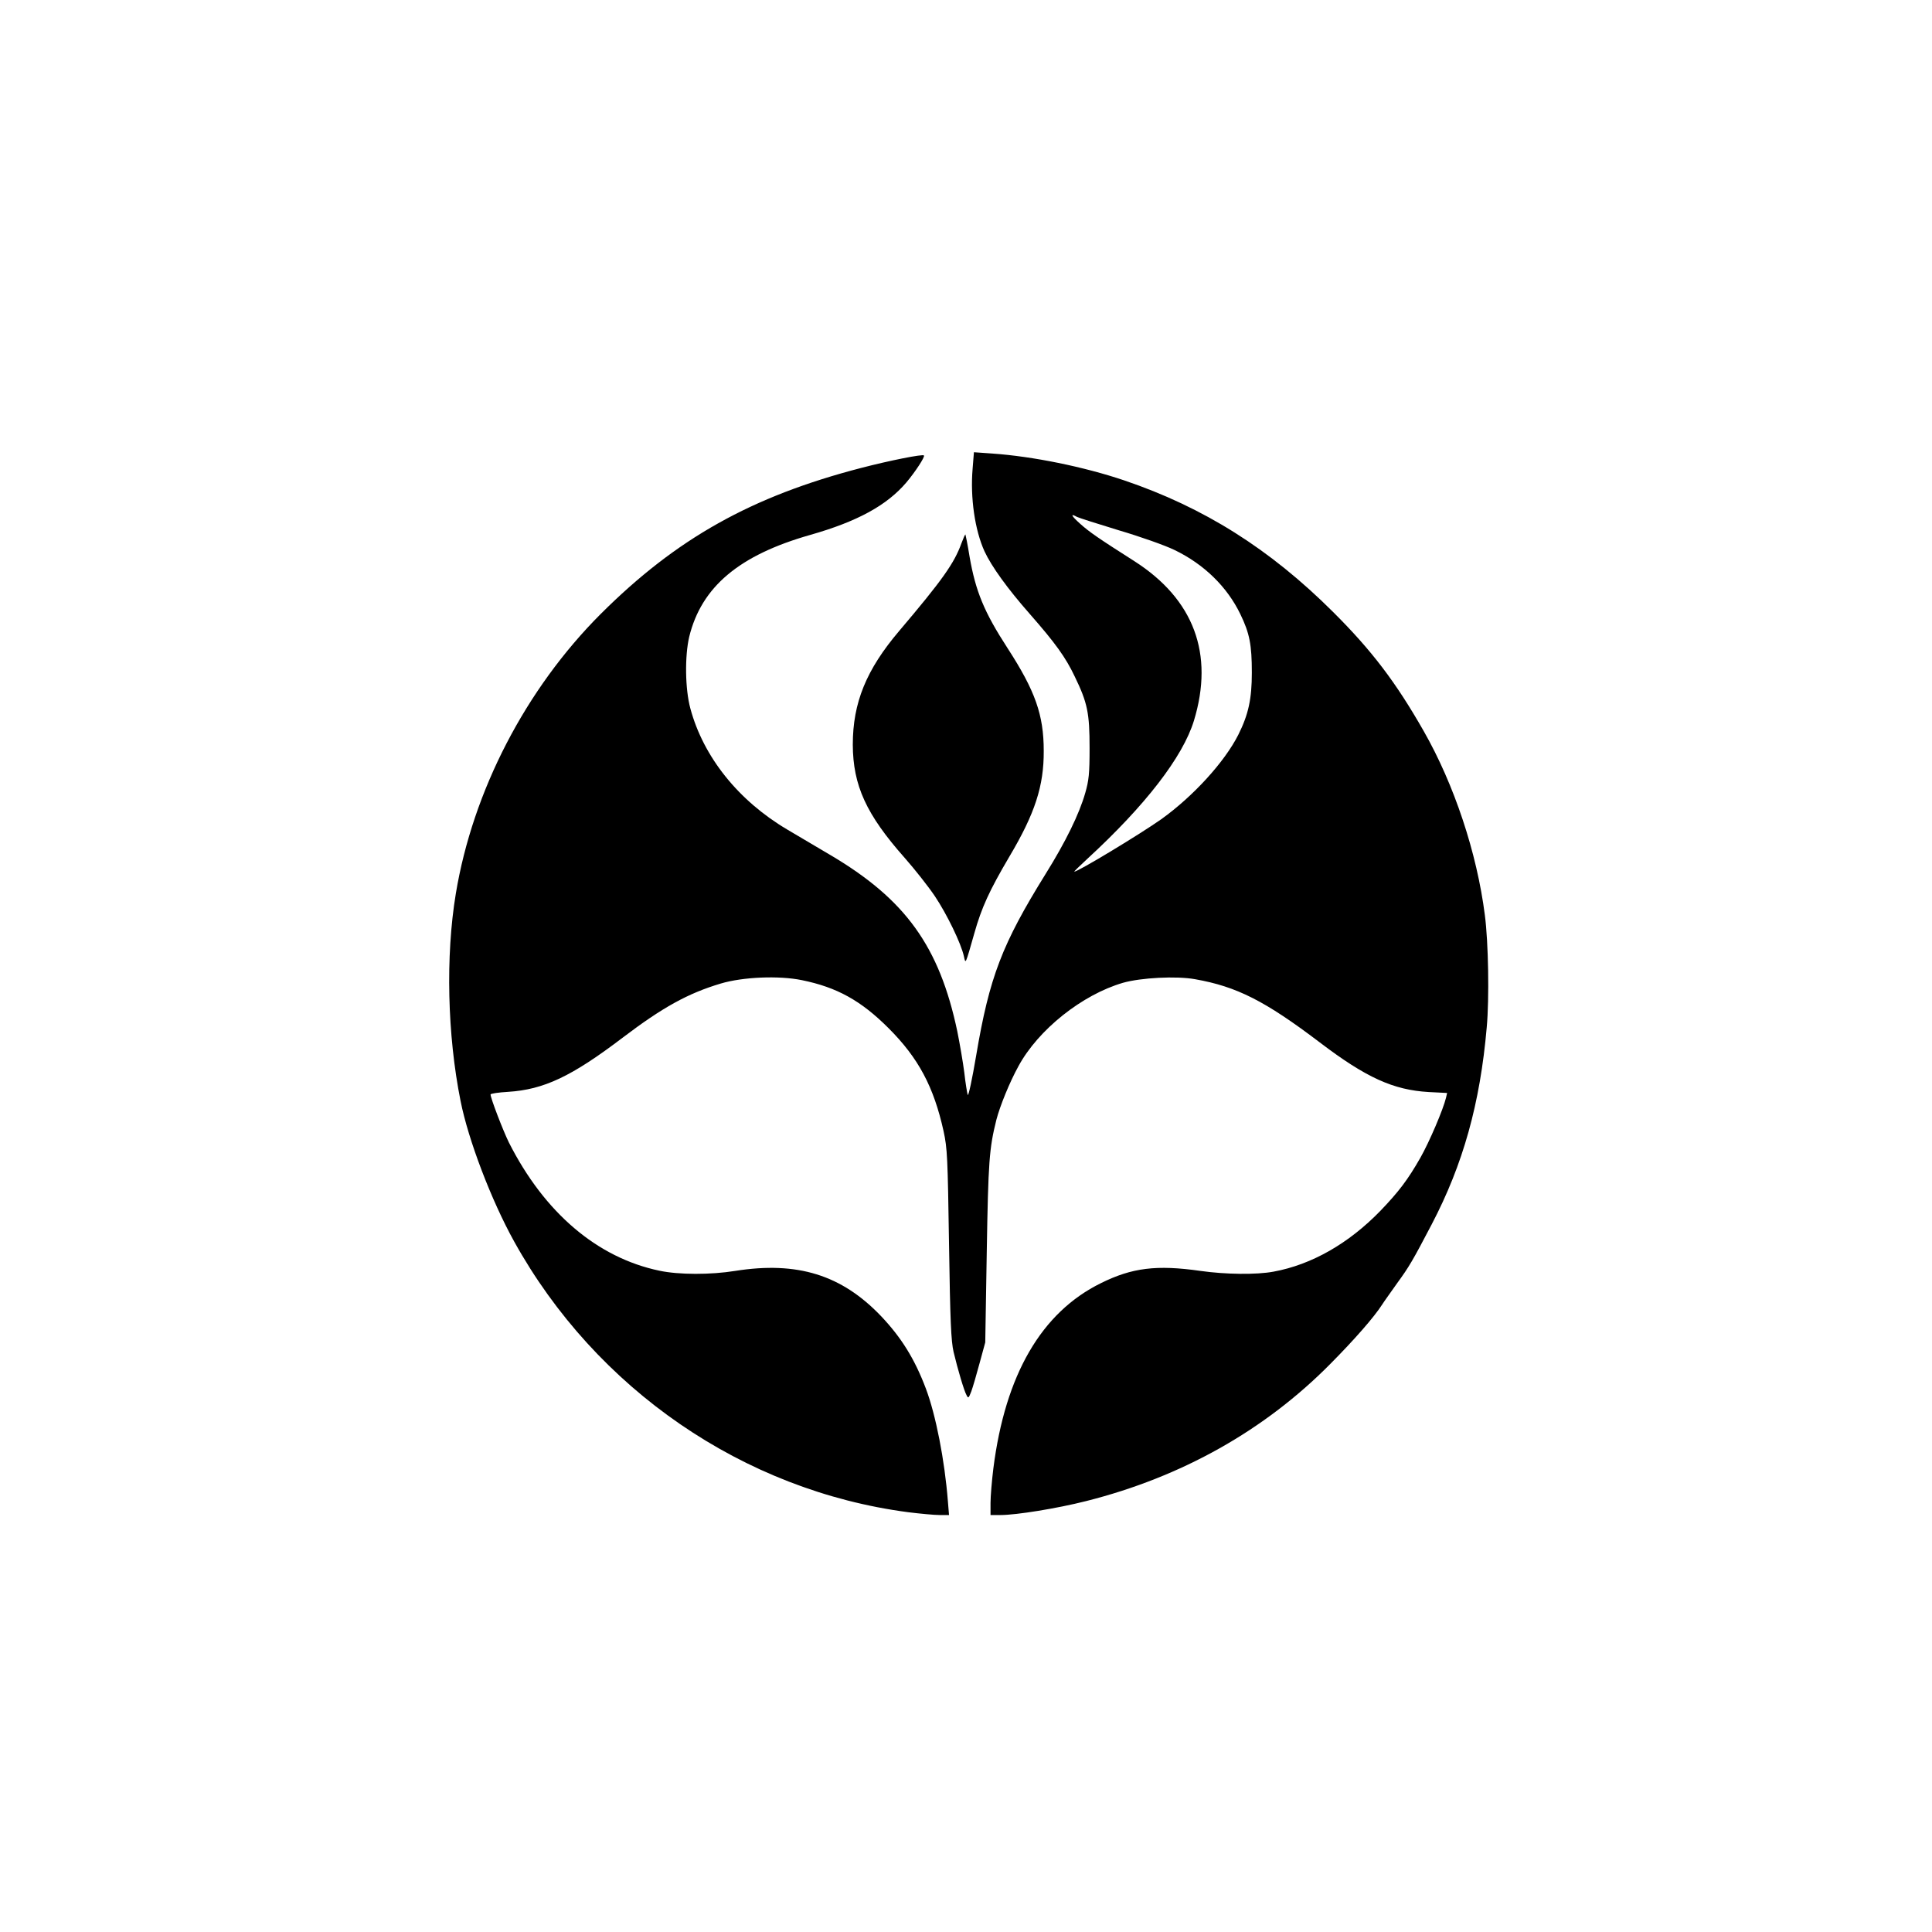
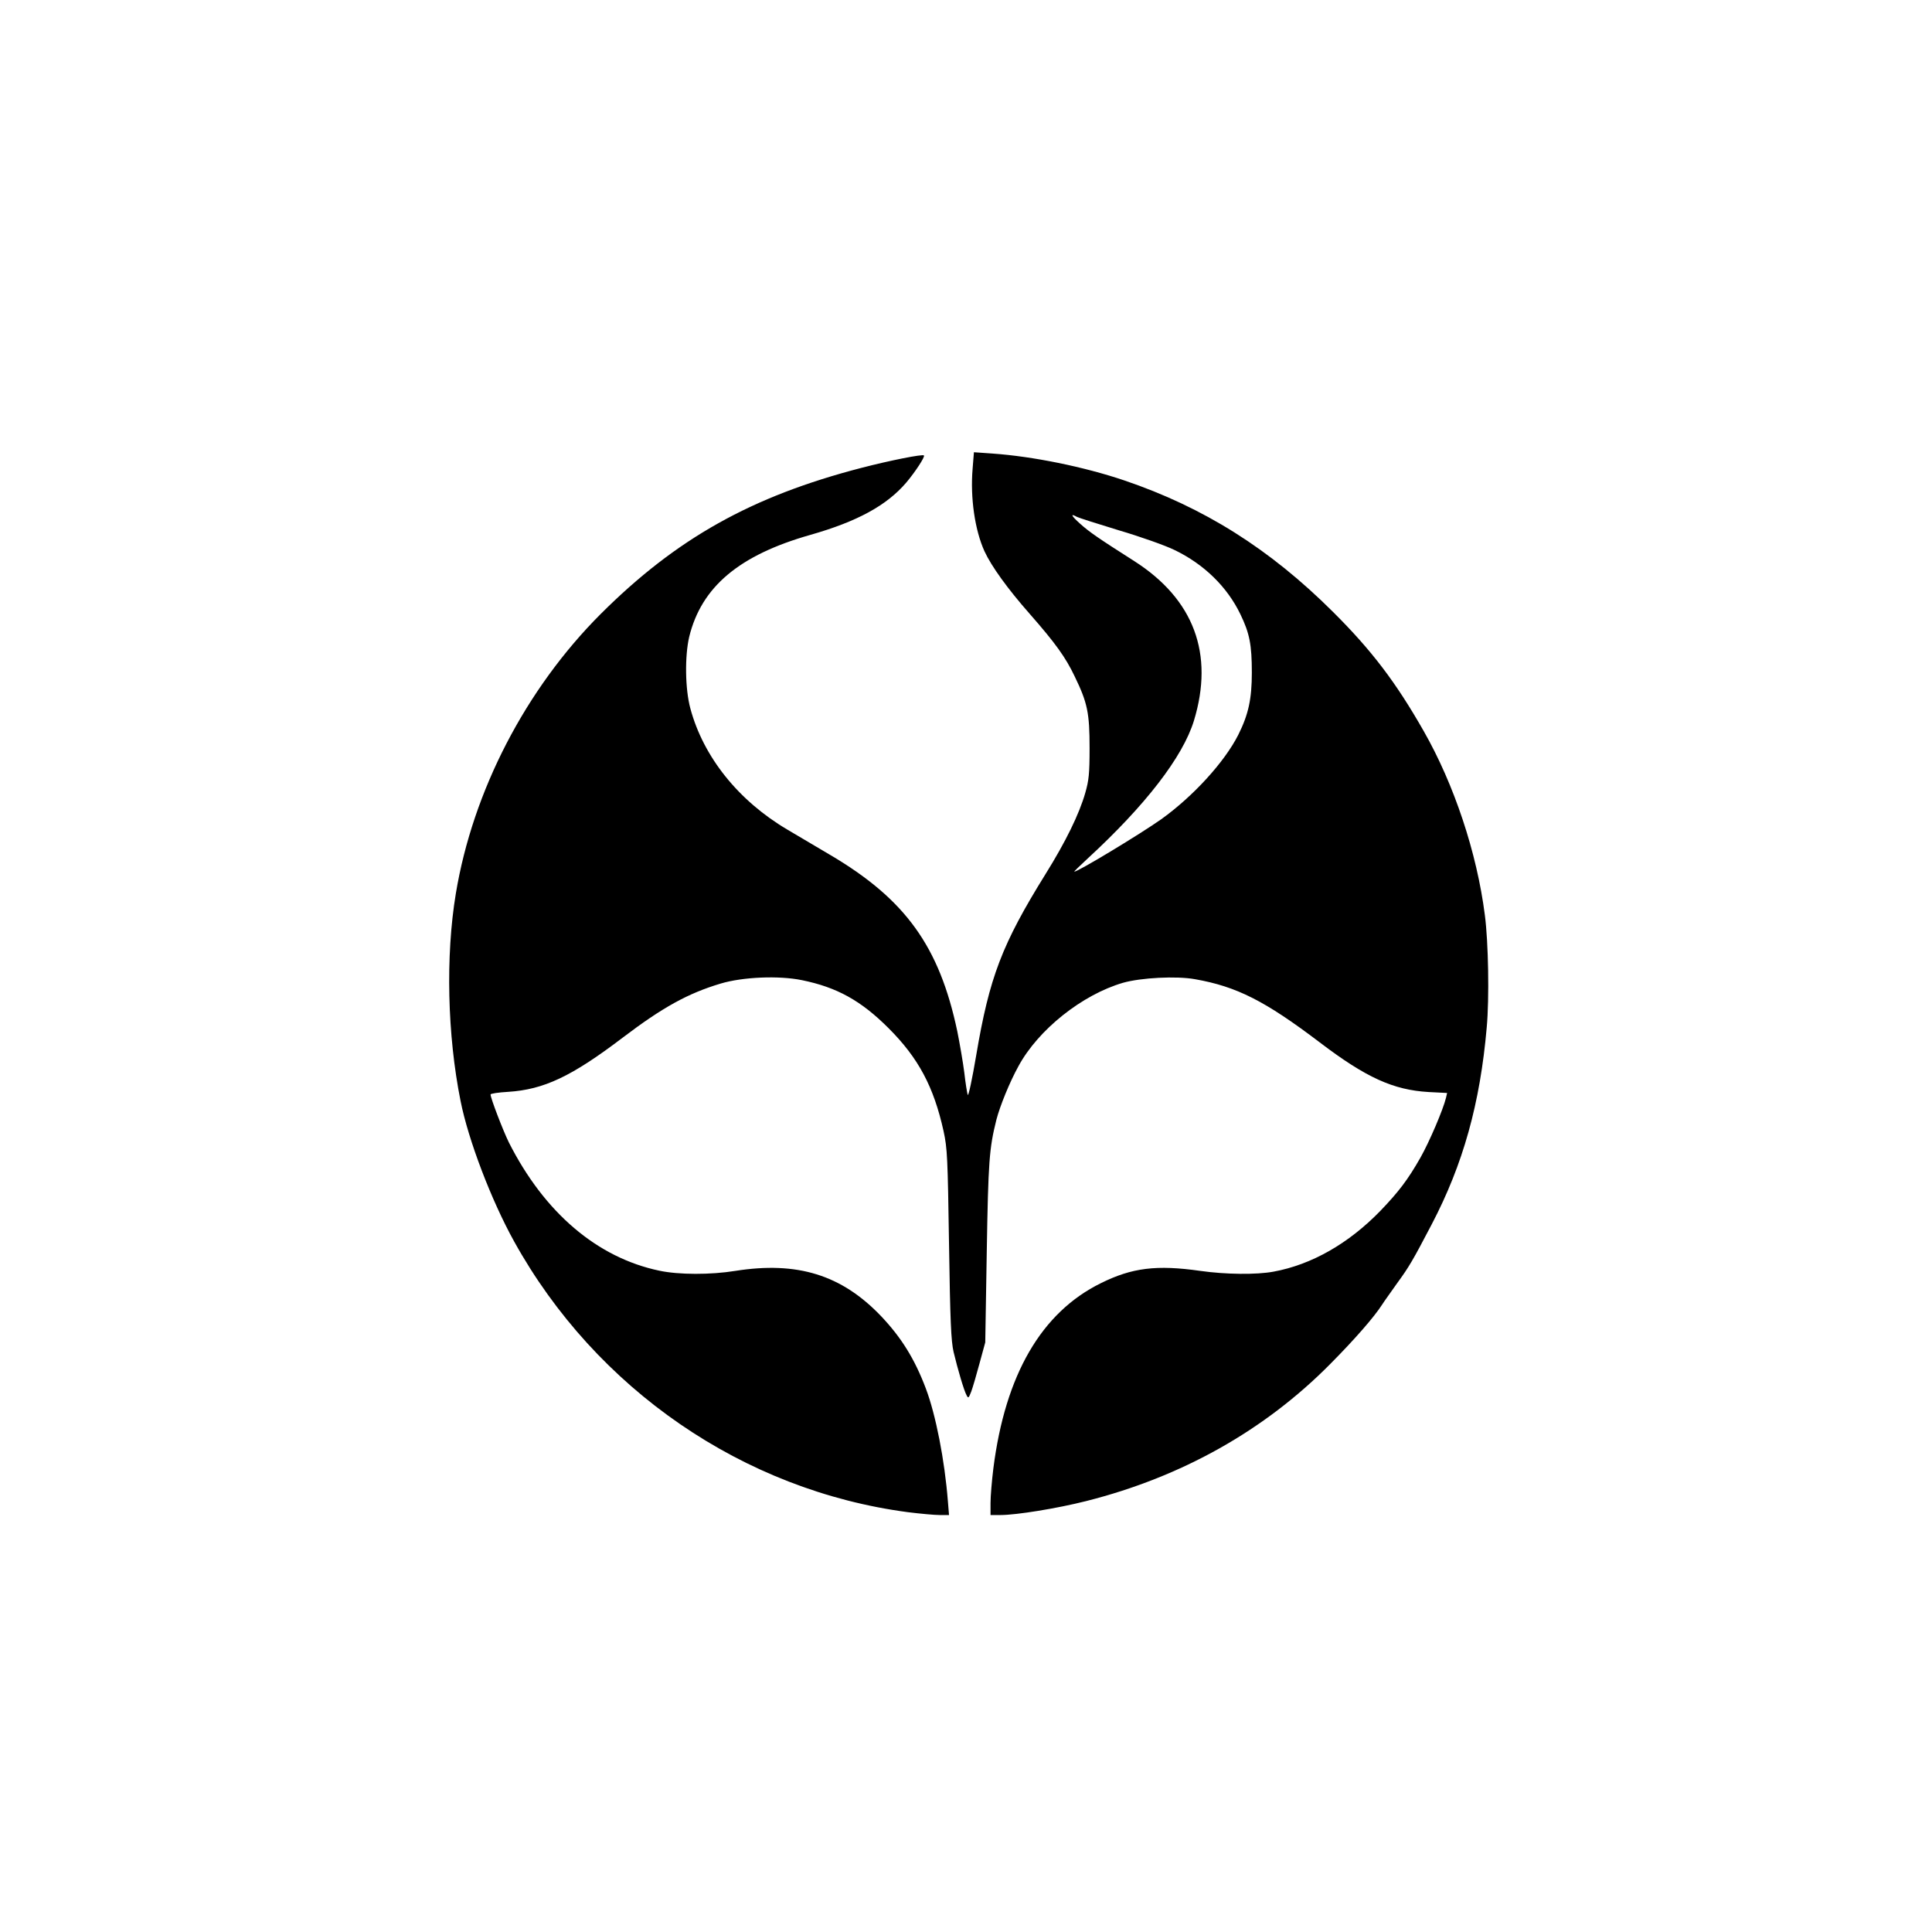
<svg xmlns="http://www.w3.org/2000/svg" version="1.0" width="1024pt" height="1024pt" viewBox="0 0 1024 1024" preserveAspectRatio="xMidYMid meet">
  <g transform="translate(0,1024) scale(0.1,-0.1)" fill="#000000" stroke="none">
    <path d="M5155 7755 c-13 -153 12 -325 63 -437 37 -80 122 -198 240 -332 136 -155 190 -230 238 -331 68 -140 79 -194 79 -380 0 -136 -4 -172 -23 -238 -32 -112 -104 -259 -210 -429 -231 -372 -298 -547 -368 -962 -21 -124 -41 -219 -45 -209 -3 10 -12 63 -18 118 -7 55 -24 153 -37 218 -95 451 -275 701 -676 937 -68 40 -169 100 -225 133 -259 153 -445 385 -514 642 -28 103 -30 278 -6 380 65 265 265 433 642 540 249 71 405 156 509 278 48 57 100 137 93 143 -7 8 -182 -27 -332 -66 -582 -151 -980 -374 -1381 -774 -398 -398 -678 -939 -768 -1482 -55 -331 -45 -750 25 -1099 41 -207 163 -527 284 -745 434 -783 1215 -1320 2088 -1435 65 -8 140 -15 168 -15 l49 0 -6 73 c-17 217 -64 458 -117 598 -59 156 -129 269 -237 383 -209 219 -444 292 -773 240 -130 -21 -299 -21 -402 1 -330 69 -610 308 -798 680 -31 63 -97 235 -97 254 0 5 42 11 93 14 189 12 336 81 607 287 212 161 346 235 520 287 117 35 308 43 430 18 186 -38 313 -108 460 -255 158 -158 239 -310 291 -545 20 -92 22 -139 29 -600 6 -408 11 -513 24 -570 22 -92 55 -205 69 -230 9 -18 11 -16 25 20 8 22 28 90 44 150 l30 110 8 480 c8 480 13 548 51 700 19 73 70 199 117 284 105 194 338 379 554 442 95 27 283 37 382 19 221 -39 371 -115 661 -335 246 -187 390 -252 577 -263 l98 -5 -6 -26 c-15 -62 -88 -233 -135 -316 -67 -118 -116 -182 -213 -283 -168 -173 -364 -285 -566 -322 -90 -17 -254 -15 -388 4 -231 33 -362 17 -527 -65 -315 -155 -507 -485 -570 -982 -8 -65 -15 -147 -15 -183 l0 -64 53 0 c84 0 300 35 454 74 507 128 946 375 1294 727 129 130 233 249 275 315 10 16 47 67 80 114 62 85 81 117 182 310 167 319 257 642 292 1045 14 152 9 451 -10 595 -42 330 -163 693 -324 975 -147 258 -275 427 -480 631 -336 335 -686 555 -1108 698 -213 72 -484 127 -697 142 l-99 7 -7 -88z m554 -255 c10 -5 110 -37 222 -71 112 -33 245 -80 294 -104 156 -75 279 -195 349 -340 49 -101 61 -162 61 -310 0 -140 -18 -222 -72 -330 -73 -144 -238 -325 -408 -447 -112 -79 -441 -278 -461 -278 -3 0 28 30 68 67 309 284 507 541 566 733 108 354 0 644 -316 846 -190 121 -238 154 -287 198 -48 43 -54 57 -16 36z" />
-     <path d="M5096 7361 c-38 -106 -101 -195 -330 -465 -175 -206 -246 -381 -246 -603 1 -216 71 -370 276 -601 52 -59 124 -150 159 -202 63 -94 139 -250 154 -319 9 -42 7 -47 55 122 39 138 80 227 186 407 136 229 183 375 182 560 0 191 -45 318 -192 545 -124 191 -169 301 -201 484 -10 63 -21 116 -22 118 -2 1 -11 -19 -21 -46z" />
  </g>
</svg>